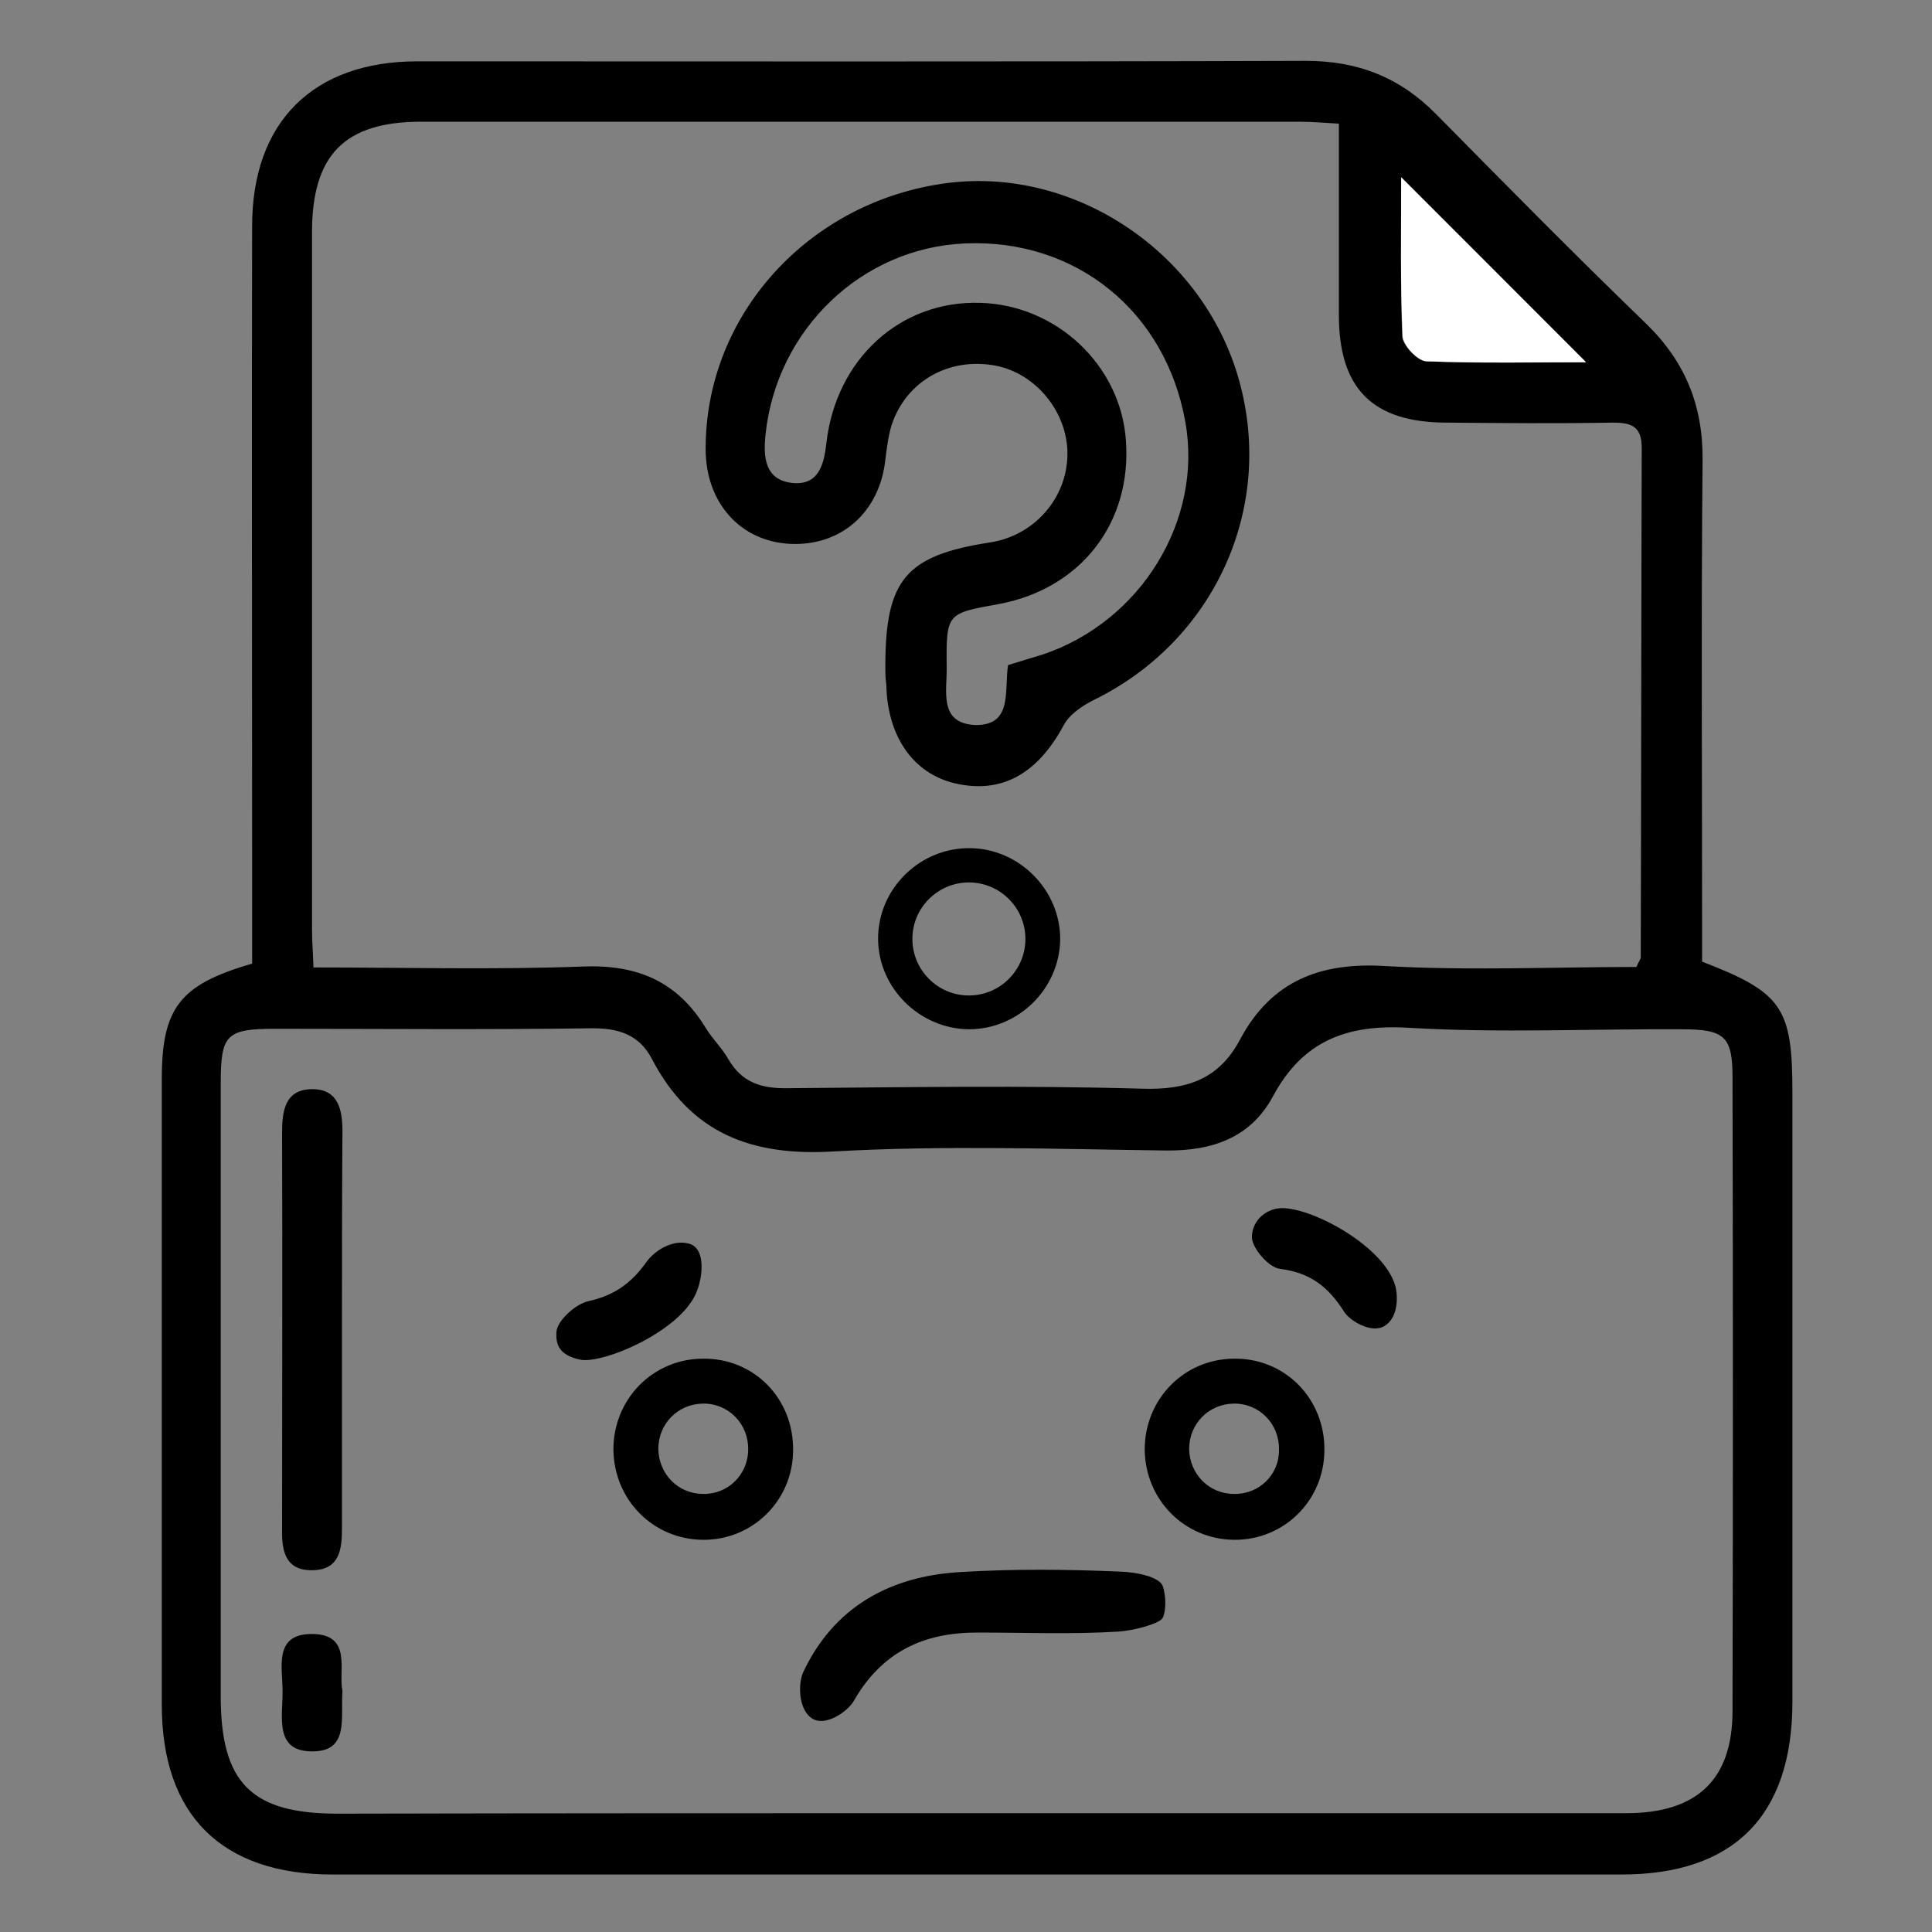
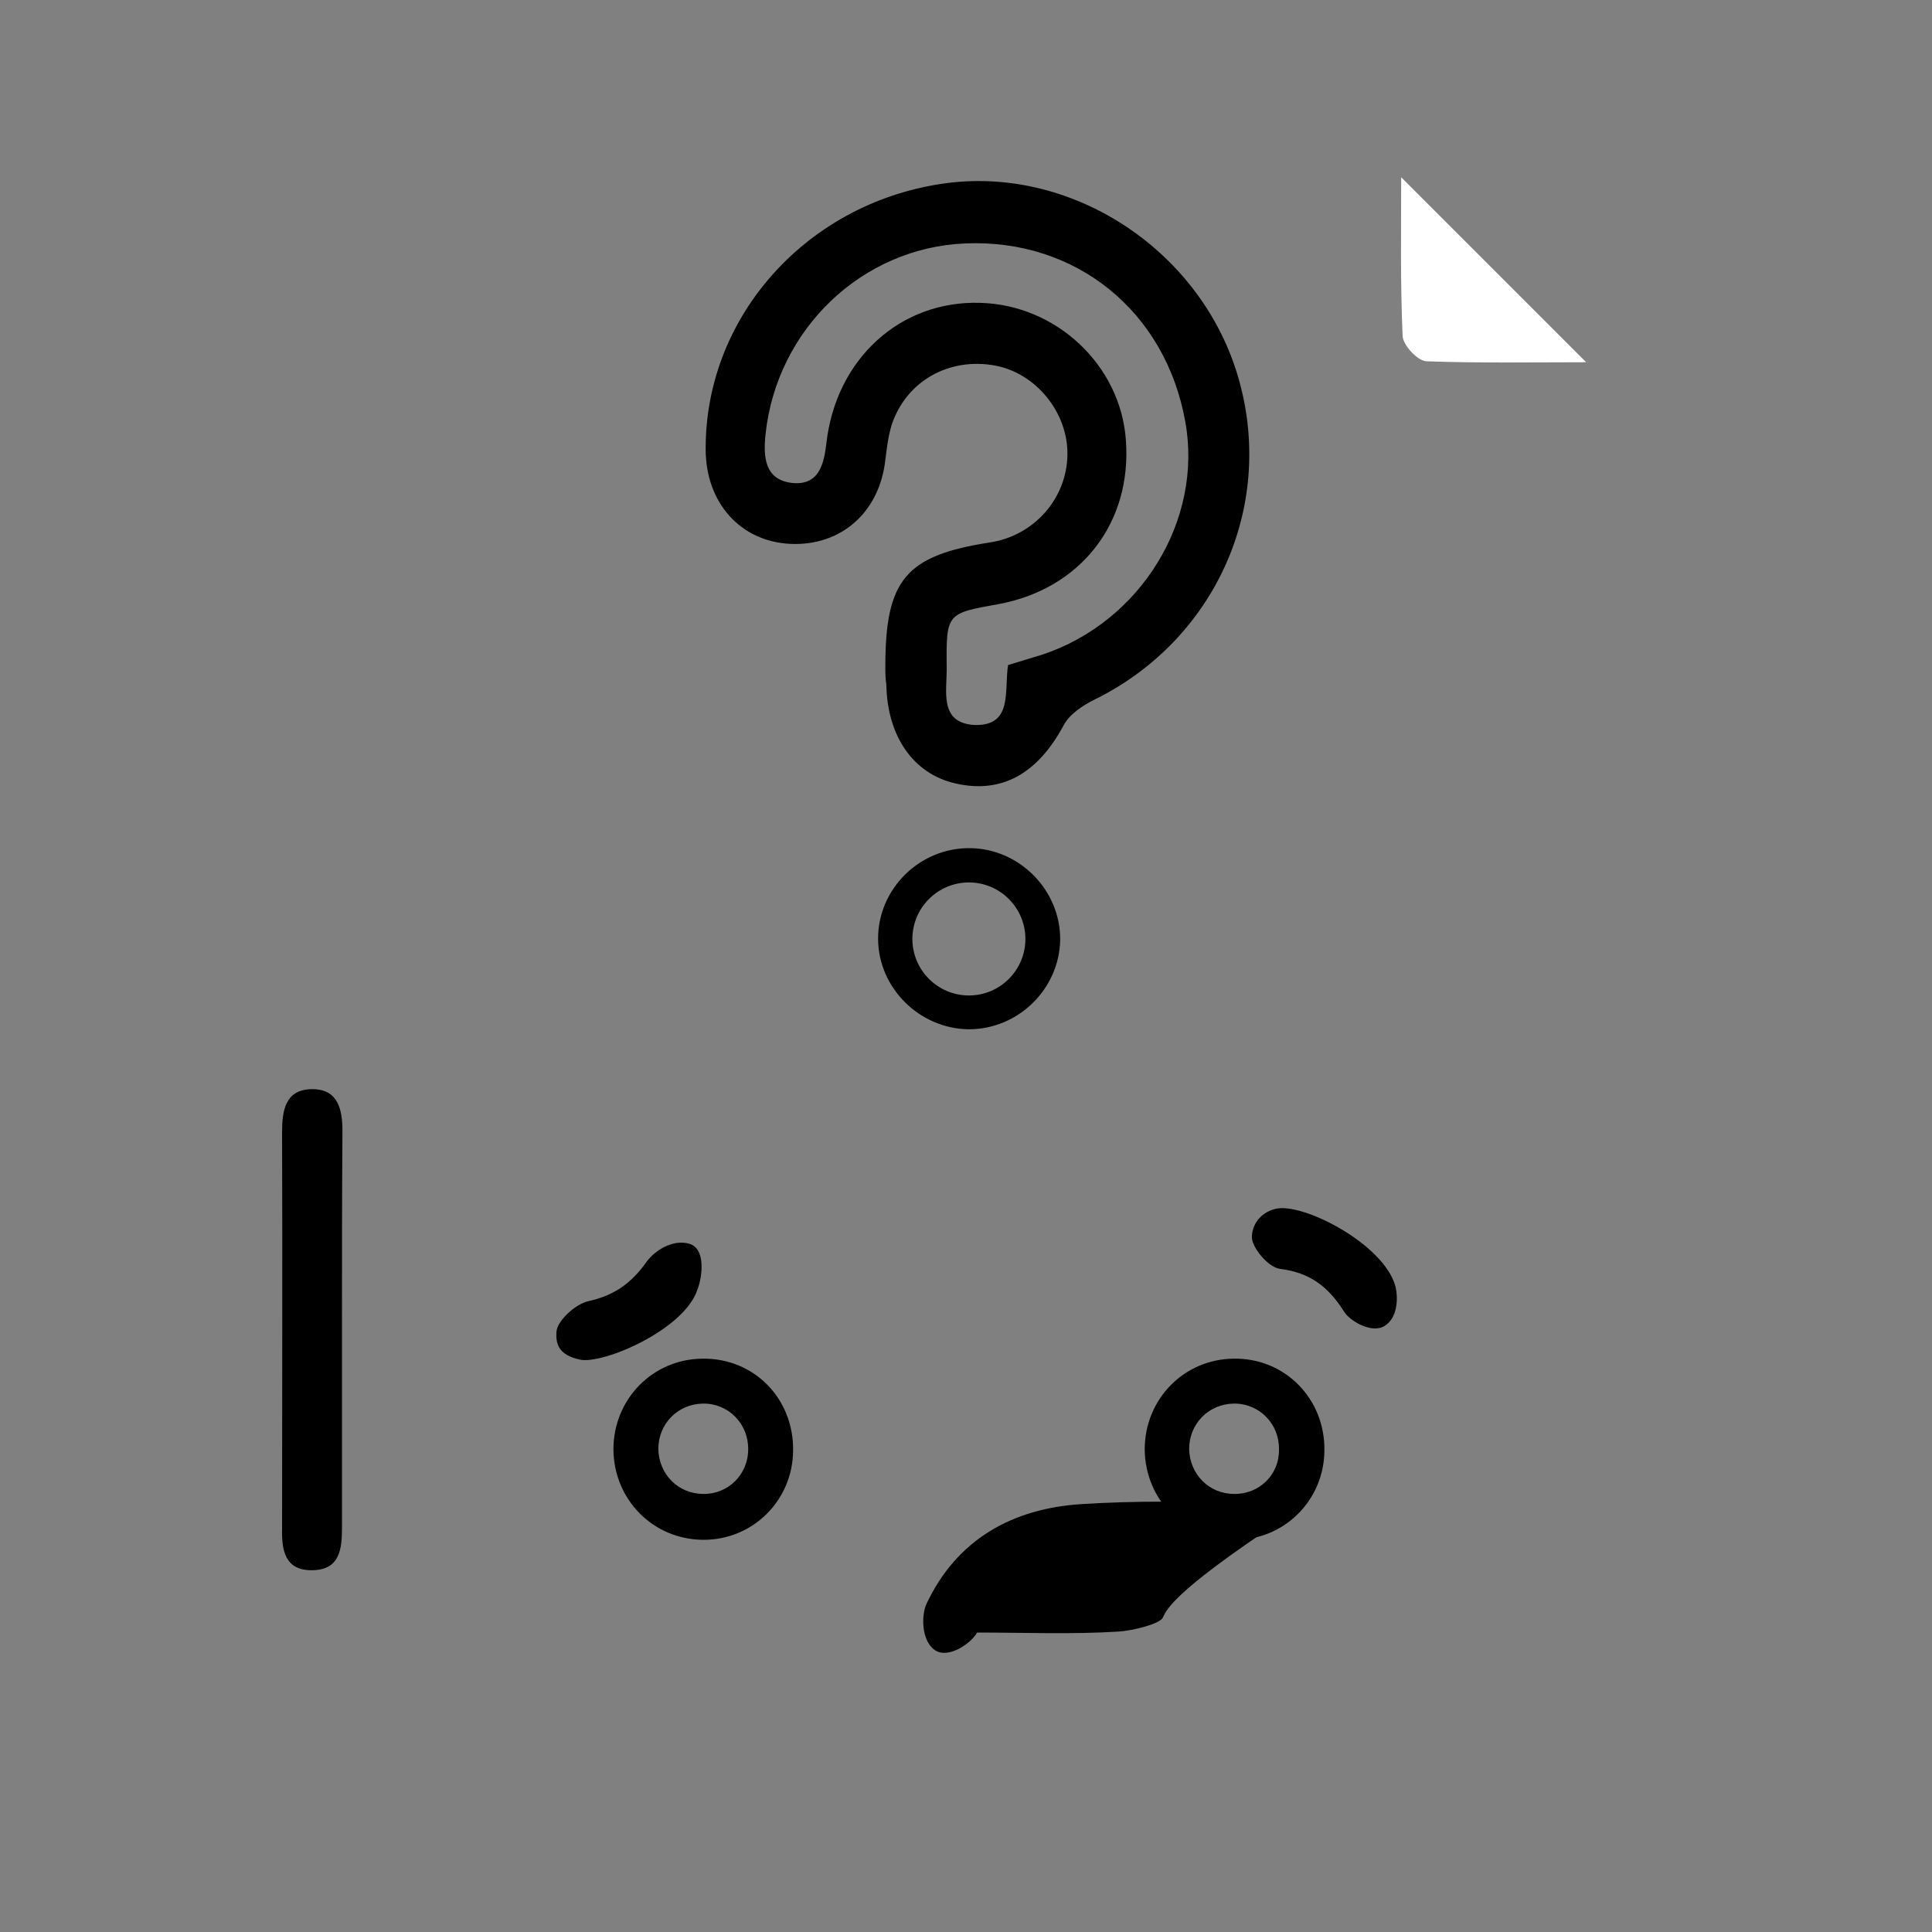
<svg xmlns="http://www.w3.org/2000/svg" version="1.1" id="图层_1" x="0px" y="0px" viewBox="0 0 400 400" style="enable-background:new 0 0 400 400;" xml:space="preserve">
  <rect x="0" y="0" width="400" height="400" fill="#808080" stroke="none" />
  <style type="text/css">
	.st0{fill:#FFFFFF;}
</style>
  <g>
-     <path d="M52.2,199.5c0-8.1,0-15.9,0-23.7c0-43-0.1-86,0-129c0-21.6,12.7-34.1,34.2-34.1c61.3,0,122.6,0.1,184-0.1   c10.7,0,19.4,3.4,26.9,11c14.4,14.6,28.8,29.2,43.6,43.5c8,7.8,11.7,16.9,11.6,28.1c-0.3,32-0.1,64-0.1,96c0,2.7,0,5.3,0,7.9   c16.6,6.4,18.7,9.5,18.7,27.1c0,42,0,84,0,126.1c0,23.6-12.1,35.8-35.4,35.8c-88.9,0-177.9,0-266.8,0c-23,0-35.4-12.3-35.4-35.1   c0-43,0-86,0-129C33.4,208.7,37.1,203.9,52.2,199.5z M202.6,375.4c44.7,0,89.4,0,134.1,0c14.7,0,22-7,22-21.2   c0.1-43.7,0.1-87.4,0-131.1c0-8.5-1.6-10-10.5-10c-18.8-0.1-37.7,0.8-56.4-0.3c-12.8-0.8-22,2.6-28.2,14.1   c-4.6,8.6-12.5,11.4-22.2,11.3c-23-0.3-46-1.1-68.9,0.2c-17,1-29.5-3.8-37.5-19.1c-2.7-5.2-7.1-6.5-12.8-6.4   c-21.7,0.3-43.5,0.1-65.2,0.1c-10.2,0-11.3,1.2-11.3,11.4c0,42.3,0,84.5,0,126.8c0,17.9,6.3,24.3,24.2,24.3   C114.2,375.4,158.4,375.4,202.6,375.4z M277.2,25.6c-3.4-0.2-5.8-0.4-8.2-0.4c-60.6,0-121.2,0-181.8,0c-15.9,0-22.6,6.9-22.6,22.9   c0,48.1,0,96.3,0,144.4c0,2.4,0.2,4.7,0.3,7.8c18.9,0,37.5,0.5,56-0.2c11.2-0.4,19.4,3.2,25.2,12.7c1.4,2.3,3.4,4.2,4.7,6.5   c2.8,4.8,6.8,6.1,12.3,6c24.4-0.2,48.9-0.6,73.3,0.1c9.3,0.3,16-1.9,20.4-10.3c6.4-11.9,16.4-15.9,29.8-15.1   c17.5,1,35,0.2,52.2,0.2c0.5-1.2,0.9-1.6,0.9-2c0.1-35.2,0.1-70.4,0.2-105.5c0-4.4-2.1-5.2-5.9-5.2c-11.5,0.2-23,0.1-34.4,0   c-15.4,0-22.4-7-22.4-22.3C277.2,52.4,277.2,39.5,277.2,25.6z M290.1,36.7c0,10.6-0.2,21.8,0.2,32.9c0.1,1.9,3.1,5.1,4.9,5.2   c11.2,0.5,22.5,0.2,33.1,0.2C315.5,62.1,302.9,49.5,290.1,36.7z" />
    <path class="st0" d="M290.1,36.7c12.8,12.8,25.4,25.4,38.3,38.3c-10.6,0-21.9,0.2-33.1-0.2c-1.8-0.1-4.8-3.3-4.9-5.2   C289.9,58.5,290.1,47.3,290.1,36.7z" />
    <path d="M70.8,275.2c0,13.7,0,27.3,0,41c0,4.3-0.3,8.8-6.1,8.9c-5.7,0.1-6.4-4.1-6.3-8.6c0-27.3,0.1-54.6,0-82c0-4.5,0.6-8.9,6.1-9   c5.5-0.1,6.4,4.2,6.4,8.7C70.8,247.9,70.8,261.5,70.8,275.2z" />
-     <path d="M240.7,335c-0.7,1.2-6,2.6-9.1,2.8c-9.7,0.6-19.5,0.2-29.3,0.2c-11.1,0-19.7,4-25.5,14.1c-1.2,2.2-6,5.6-8.8,3.6   c-2.7-1.9-2.8-7.1-1.7-9.5c6.3-13.4,17.8-19.8,32.2-20.7c11.2-0.7,22.5-0.6,33.7-0.1c2.9,0.1,7.7,1,8.5,2.9   C241.5,330.4,241.4,333.8,240.7,335z" />
+     <path d="M240.7,335c-0.7,1.2-6,2.6-9.1,2.8c-9.7,0.6-19.5,0.2-29.3,0.2c-1.2,2.2-6,5.6-8.8,3.6   c-2.7-1.9-2.8-7.1-1.7-9.5c6.3-13.4,17.8-19.8,32.2-20.7c11.2-0.7,22.5-0.6,33.7-0.1c2.9,0.1,7.7,1,8.5,2.9   C241.5,330.4,241.4,333.8,240.7,335z" />
    <path d="M264,250.3c5.5-1.5,22.5,7.2,24.9,16c0.6,2.4,0.5,6.5-2.2,8.2s-7.2-1-8.4-2.9c-3.3-5.2-7-8.1-13.3-8.9   c-2.4-0.3-5.7-4.3-5.8-6.4C259.1,254.1,260.5,251.2,264,250.3z" />
    <path d="M120.1,281.5c-4.7-1-5-3.5-4.9-5.7c0.1-2.3,3.9-5.8,6.6-6.4c5.4-1.2,8.9-3.7,12.1-8.2c1.6-2.2,5.3-4.7,8.8-3.7   c3.5,1,2.7,6.9,1.7,9.5C141.6,275.4,124.8,282.5,120.1,281.5z" />
-     <path d="M70.9,350.1c-0.4,5.5,1.4,12.4-6,12.5c-8.1,0.2-6.4-7-6.4-12.1c0.1-5-2.1-12.3,6.2-12.2C73,338.4,70,345.9,70.9,350.1z" />
    <path d="M183.3,138c0-18,4.2-23,21.7-25.7c9.1-1.4,15.9-9.1,16-18.2c0.1-8.7-6.5-16.8-14.9-18.4c-9.6-1.8-18.5,3.2-21.5,12.3   c-0.7,2.3-1,4.8-1.3,7.2c-1.2,10.9-9.2,17.9-19.7,17.4c-10.3-0.5-17.5-8.5-17.5-19.6c-0.1-27.8,21.4-51.4,50-55.1   c26.5-3.4,53,14.4,60.4,40.7c7.5,26.6-5.1,54.1-30,66.3c-2.4,1.2-5.1,3-6.3,5.3c-5.4,10-12.8,14.2-22.4,12   c-8.7-2-14.1-9.7-14.3-20.5C183.3,140.5,183.3,139.2,183.3,138z M208.7,137.7c2.6-0.8,4.9-1.5,7.2-2.2   c20.3-6.8,33.2-27.8,29.5-48.2c-4.1-22.9-22.7-37.9-45.6-36.9c-21.4,0.9-39,17.8-41.3,39.5c-0.5,4.7-0.2,9.5,5.6,10.1   c5.4,0.5,6.5-3.8,7-8.3c2-17.4,15.3-29.5,31.8-29c15.8,0.4,29.1,12.9,30.2,28.4c1.3,17.2-9.4,30.9-26.5,34   c-10.6,1.9-10.7,1.9-10.6,13c0.1,4.9-1.7,11.6,5.8,12C209.7,150.3,207.9,143.2,208.7,137.7z" />
    <path d="M201,175.6c-10.5-0.2-19.3,8.4-19.2,18.9c0.1,10.1,8.6,18.5,18.8,18.6c10.2,0,18.7-8.3,18.9-18.5   C219.6,184.4,211.2,175.8,201,175.6z M200.6,206.1c-6.5,0-11.7-5.3-11.7-11.7c0-6.5,5.3-11.7,11.7-11.7c6.5,0,11.7,5.3,11.7,11.7   C212.3,200.8,207.1,206.1,200.6,206.1z" />
    <path d="M145.4,281.3c-10.3,0.1-18.4,8.4-18.4,18.8c0.1,10.4,8.2,18.6,18.5,18.7c10.3,0.1,18.6-8.1,18.7-18.4   C164.4,289.6,156.1,281.1,145.4,281.3z M145.6,309.3c-5.2,0-9.2-4.1-9.3-9.3c0-5.2,4-9.3,9.2-9.4c5.3-0.1,9.5,4.2,9.4,9.5   C154.9,305.3,150.7,309.4,145.6,309.3z" />
    <path d="M255.4,281.3c-10.3,0.1-18.4,8.4-18.4,18.8c0.1,10.4,8.2,18.6,18.5,18.7c10.3,0.1,18.6-8.1,18.7-18.4   C274.4,289.6,266,281.1,255.4,281.3z M255.5,309.3c-5.2,0-9.2-4.1-9.3-9.3c0-5.2,4-9.3,9.2-9.4c5.3-0.1,9.5,4.2,9.4,9.5   C264.9,305.3,260.7,309.4,255.5,309.3z" />
  </g>
</svg>